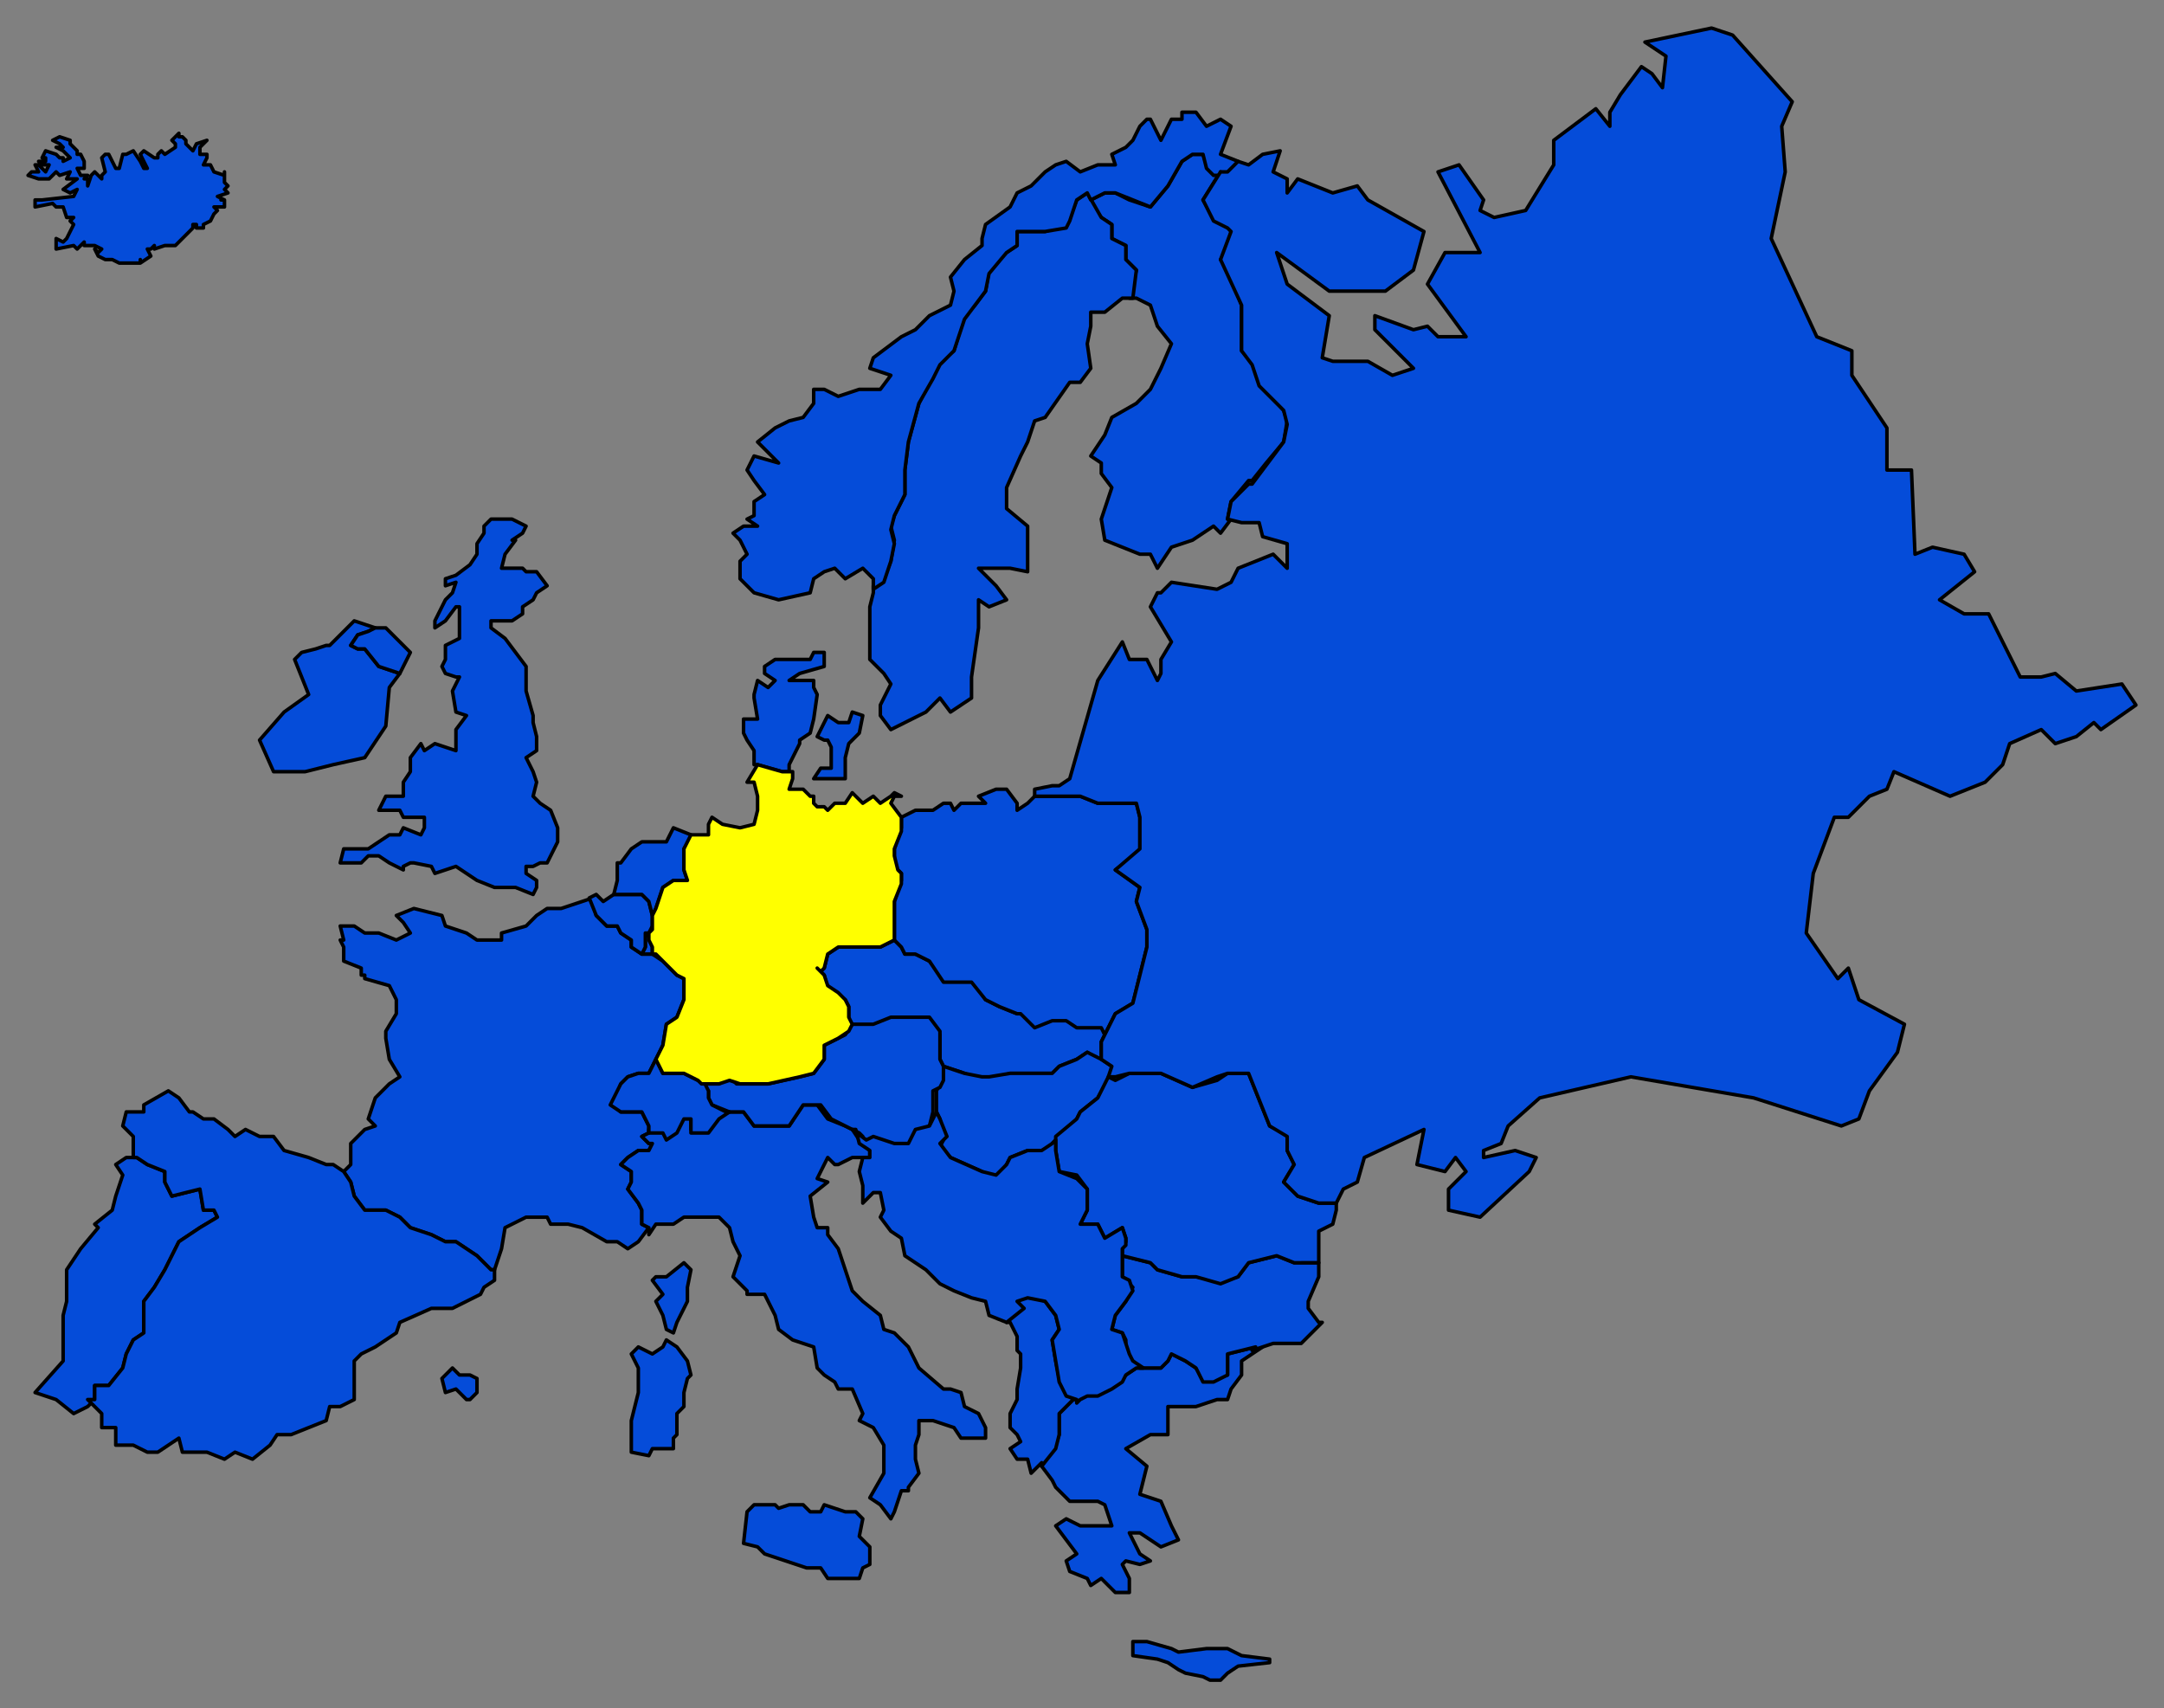
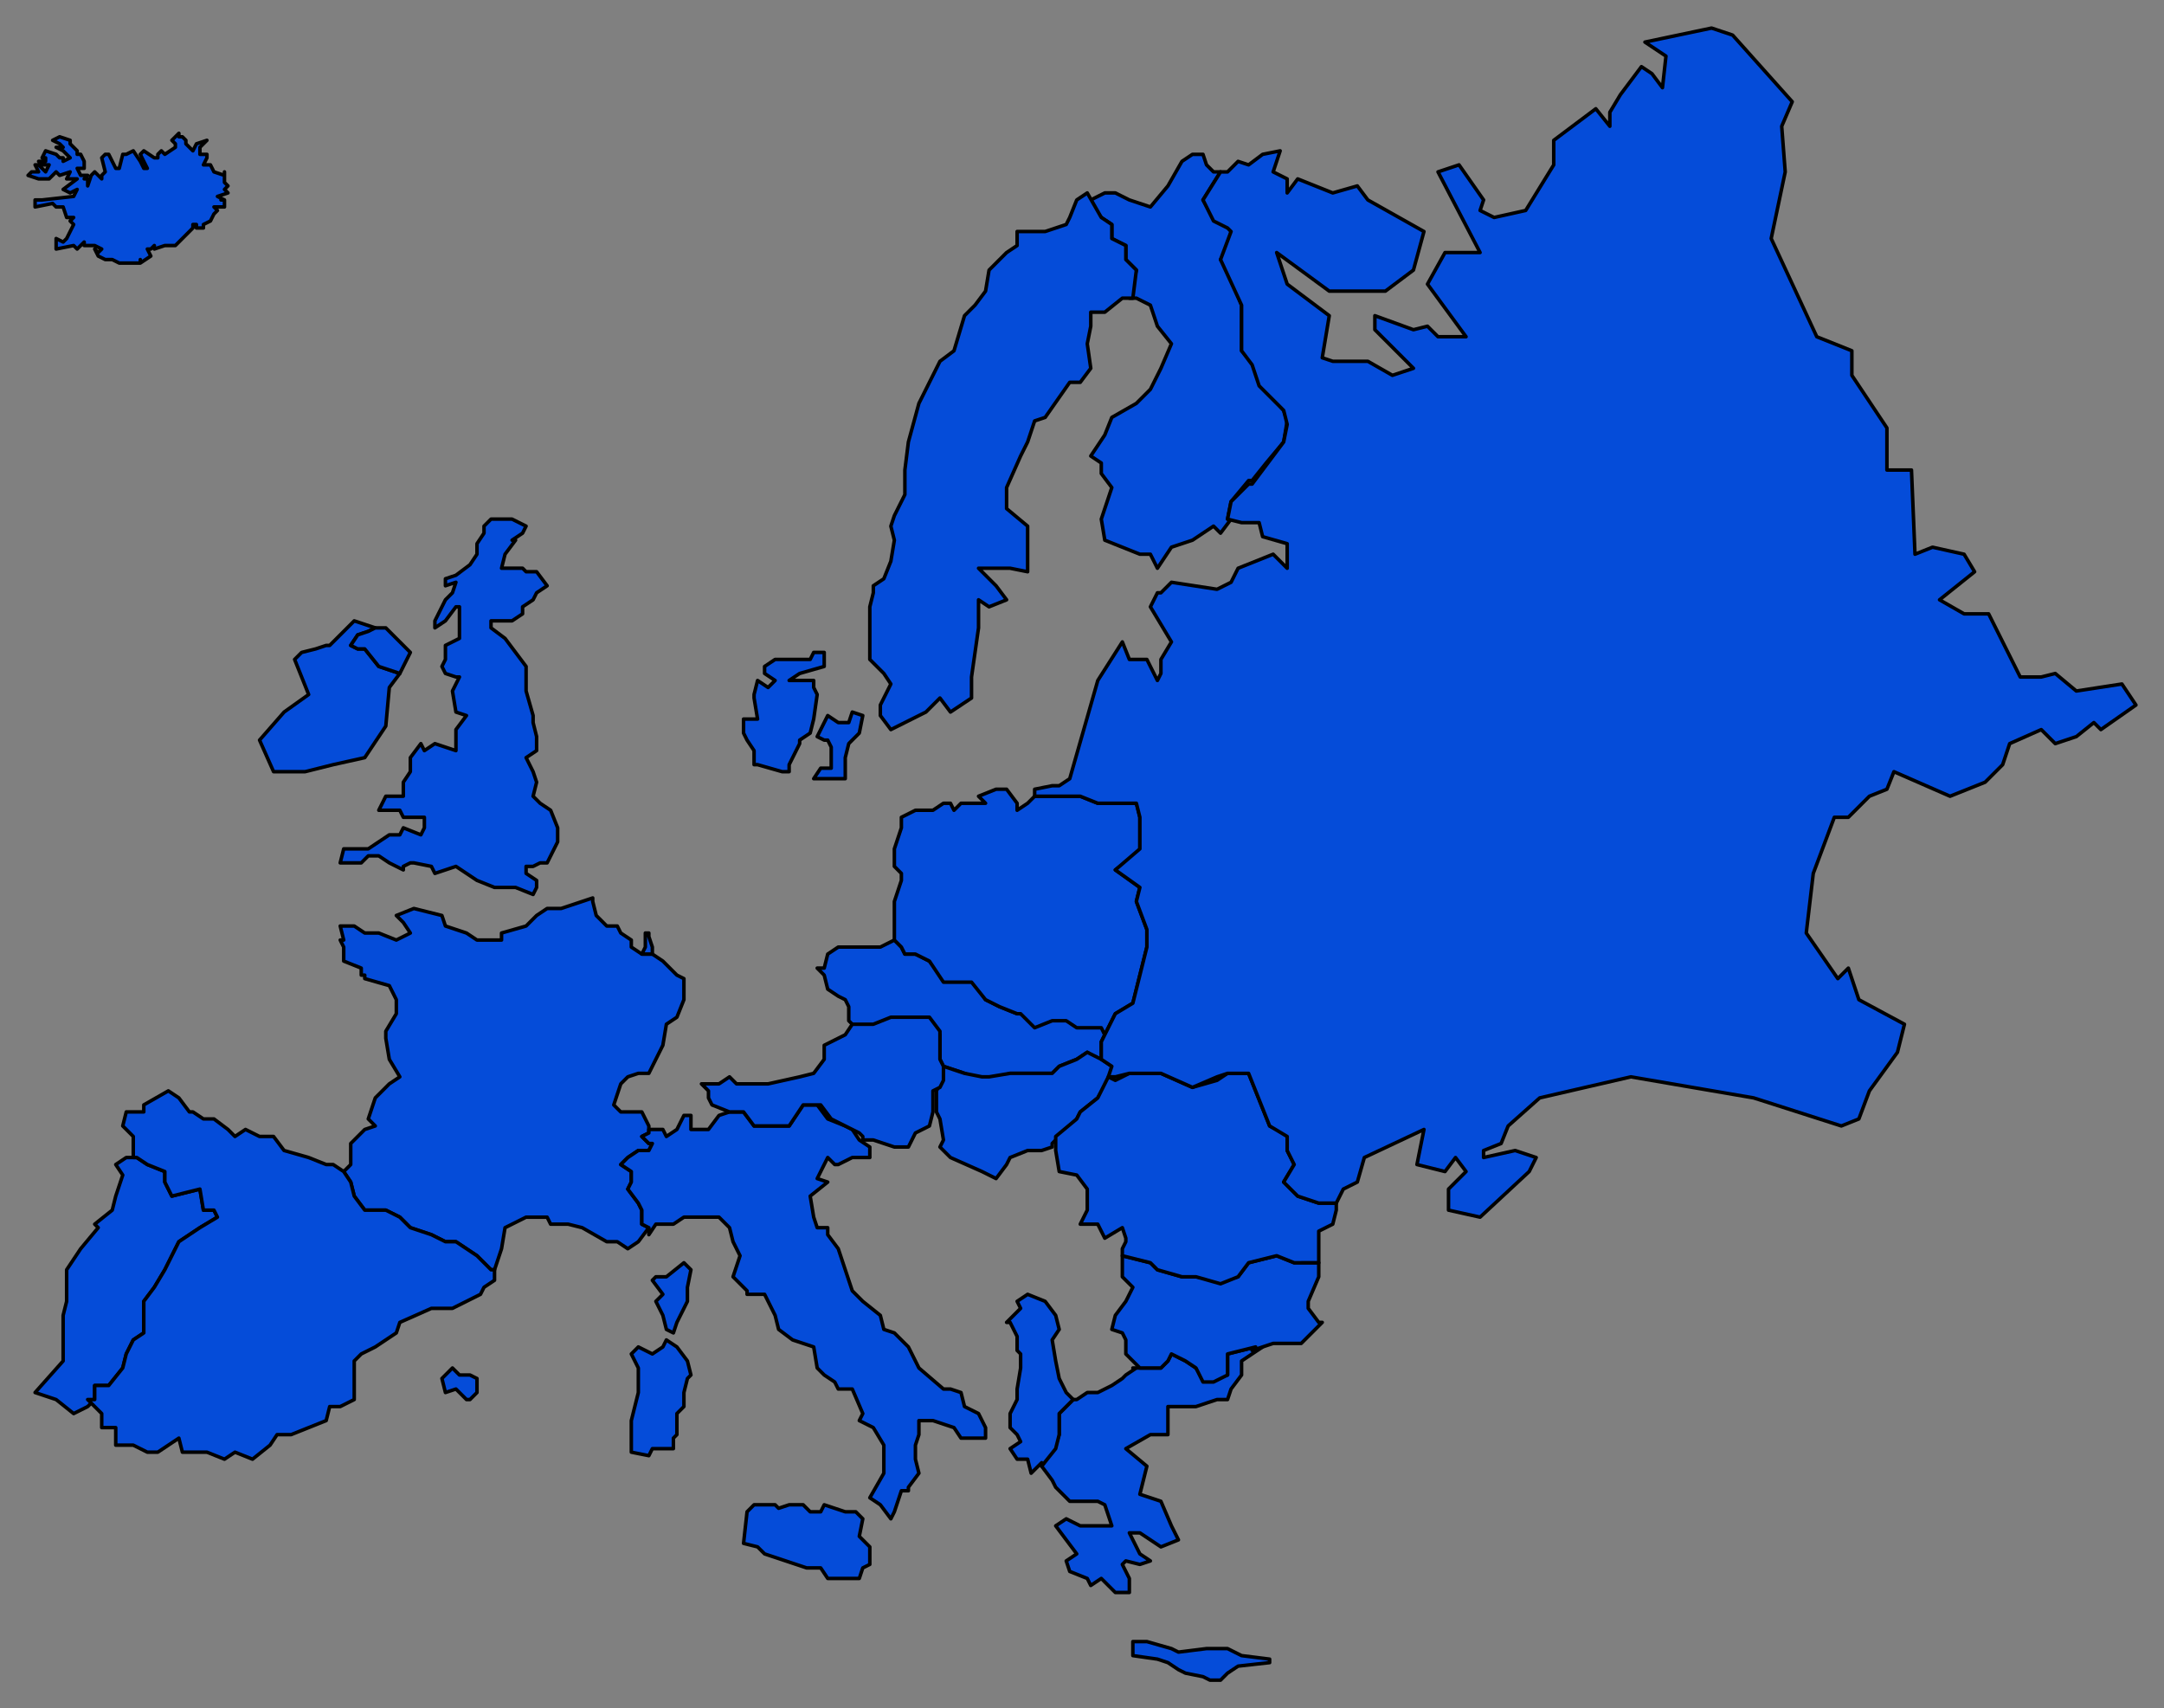
<svg xmlns="http://www.w3.org/2000/svg" fill-rule="evenodd" height="487" preserveAspectRatio="none" stroke-linecap="round" width="617">
  <rect width="100%" height="100%" fill="#808080" stroke="none" />
  <style>.pen0{stroke:#000;stroke-width:1;stroke-linejoin:round}.brush1{fill:#054cd9}</style>
  <path class="pen0 brush1" d="m358 384-8 2v6l-4 1h-3l-2-3-3-2-4-2-1 2-2 2h-8 1l-3 2-1 1-3 2-4 2h-3l-3 2h-1l-4 4v6l-1 3-4 6h0l3 4 1 2 4 4h8l2 1 2 6h-9l-4-2-3 2 6 8-3 2 1 3 5 2 1 2 3-2 4 4h4v-4l-2-4 1-1 4 1 3-1-3-2-3-6h3l6 4 5-2-2-4-3-7-6-2 2-8-6-5 7-4h5v-8h8l6-2h3l1-3 3-4v-4l6-4h-2zm-258-52v-6l4-4 3-1-2-2 2-6 4-4 3-2-3-5-1-6v-2l3-5v-4l-2-4-7-2v-1h-1v-2l-5-2v-4l-1-2h1l-1-4h4l3 2h4l5 2 4-2-2-3-2-2 5-2 8 2 1 3 6 2 3 2h7v-2l7-2 3-3 3-2h4l9-3v1l1 4 3 3h3l1 2 3 2v2l3 2h3l3 2 4 4 2 1v6l-2 5-3 2-1 6-2 4-1 2-1 2h-3l-3 1-2 2-2 6 2 2h6l2 4v2l-2 1 2 2h1l-1 2h-3l-3 2-2 2 3 2v3l-1 2 3 4 1 2v4l2 1h0l-3 4-3 2-3-2h-3l-7-4-4-1h-5l-1-2h-6l-6 3-1 6-2 6h-1l-4-4-6-4h-3l-4-2-6-2-3-3-4-2h-6l-3-4-1-4-2-3 2-2zm95 28 2 2-1 5v4l-3 6-1 3-2-1-1-4-2-4 2-2-3-4 1-1h3l5-4h0zM27 399v-4h4l4-5 1-4 2-4 3-2v-9l3-4 3-5 4-8 6-4 5-3-1-2h-3l-1-6-8 2-2-4v-3l-5-2-3-2h-1 0-2l-3 2 2 3-2 6-1 4-5 4 1 1-5 6-4 6v9l-1 4v13l-8 9 6 2 5 4 4-2 2-2zm300 69 7 2 2 1 8-1h6l4 2 8 1v1l-9 1-3 2-2 2h-3l-2-1-5-1-2-1-3-2-3-1-7-1v-4h4l7 2-7-2zM94 184l7-7 6 2-2 1-3 1-2 3 2 1h2l4 5 6 2-3 4-1 11-6 9-9 2-8 2h-9l-4-9 7-8 7-5-4-10 2-2 4-1 3-1h1zm139 92h2l1-4 3-2h12l4-2h0l2 2 1 2h3l4 2 4 5h8l4 6 4 2 5 2h1l4 3 5-2h4l3 2h7l1 3-1 2v5h-1l-3-2-3 2-5 2-2 2h-12l-6 2h-2l-5-2-6-2h0l-1-2v-7l-3-4h-11l-5 2h-5 0l-2-2v-4l-1-2-2-1-3-2-1-4-2-2zm77-219 4 5 3 2v4l4 2v4l3 3-2 8h2l4 2 2 6 4 5-3 7-3 6-4 4-7 4-2 5-4 6 3 2v3l3 4-3 9 1 6 10 4h3l2 4 4-6 6-2 6-4 2 2 3-4h-1l1-5 5-6h1l4-5 5-6 1-6-1-3-7-8-2-6-3-3V87l-4-10-2-3 2-2 1-6-1-2-4-2-3-5 5-8h-2l-2-2-1-3h-3l-3 2-4 7-5 6-6-2-4-2h-3l-4 2h-1z" />
  <path class="pen0 brush1" d="m185 350-2-1v-4l-1-2-3-4 1-2v-3l-3-2 2-2 3-2h3l1-2h-1l-2-2 2-1v-1h4l1 2 3-2 2-4h2v4h5l3-4 3-1h4l3 4h10l4-6h4l3 4 5 2 2 1h0l2 3 3 2v3h-2 2-5l-4 2h-1l-2-2-3 6 3 1-5 4 1 6 1 3h3v2l3 4 2 6 2 6 3 3 5 4 1 4 3 1 2 2 2 2 2 4 1 2 7 6h2l3 1 1 4 4 2 2 4v3h-7l-2-3-6-2h-4v4l-1 3v4l1 4-3 4v1h-2l-2 6-1 2-3-4-3-2 4-7v-8l-3-5-4-2 1-2-3-7h-4l-1-2-3-2-2-2-1-6-6-2-4-3-1-4-3-6h-5v-1l-4-4 2-6-2-4-1-4-3-3h-10l-3 2h-5l-2 3v-2zm-71-158 3-6-7-7h-3l-2 1-3 1-2 3 2 1h2l4 5 6 2zm1 56-4-2-3-2h-3l-2 2h-6l1-4h7l6-4h3l1-2 5 2 1-2v-3h-6l-1-2h-6l2-4h5v-4l2-3v-4l3-4 1 2 3-2 6 2v-6l3-4-3-1-1-6 2-4h-1l-3-1-1-2 1-2v-4l4-2v-9h-1l-3 4-3 2v-2l2-4 1-2 2-2 1-3-3 1v-2l3-1 4-3 2-3v-3l2-3v-2l2-2h6l4 2-1 2-3 2h1l-3 4-1 4h6l1 1h3l3 4-3 2-1 2-3 2v2l-3 2h-6v2l4 3 3 4 3 4v7l2 7v2l1 4v4l-3 2 2 4 1 3-1 4 2 2 3 2 2 5v4l-2 4-1 2h-2l-2 1h-2v2l3 2v2l-1 2-5-2h-6l-5-2-3-2-3-2-6 2-1-2-5-1h-1l-2 1v1zm172 129 4-4-1-2 3-2 5 2 3 4 1 4-2 3 1 6 1 5 2 4 2 2h0l-4 4v6l-1 4-4 5v-1l-3 3-1-4h-3l-2-3 3-2-1-2-2-2v-4l2-4v-3l1-6v-4l-1-1v-4l-2-4h-1zm89-17h-7l-5-2-8 2-3 4-5 1-7-1h-4l-7-2-2-2-8-2h0v6l1 1 2 2-2 4-3 4-1 4 3 1 1 2v4l2 2 2 2h6l2-2 1-2 4 2 3 2 2 4h3l4-2v-6l8-2-1 1 6-2h8l2-2 4-4h-1l-3-4v-2l3-7v-4zm-196 52v2l5 1 1-2h6v-3l1-1v-6l2-2v-4l1-4 1-1-1-4-3-4-3-2-1 2-3 2-4-2-2 2 2 4v7l-2 8v7h0zm33 19-1 9 4 1 2 2 6 2 6 2h4l2 3h9l1-3 2-1v-5l-3-3 1-5-2-2h-3l-6-2-1 2h-3l-2-2h-4l-3 1-1-1h-6l-2 2h0zm87-105 7-7 1-2 5-4 4-7h0v-2l-3-2h0l-4-2-3 2-5 2-2 2h-12l-6 1h-2l-5-1-6-2h0v3l-1 2-1 2v6h0l1 2 1 6-1 2 3 3 9 4 4 2 3-4 1-2 5-2h4l3-1v-1zm-51-157-1 4v15l4 4 2 3-3 6v3l3 4 10-5 4-4 3 4 6-4v-6l1-7 1-7v-8l3 2 5-2-3-4-5-5h9l5 1v-13l-6-5v-6l4-9 2-4 2-6 3-1 7-10h3l3-4-1-7 1-5v-4h4l5-4h3l1-8-3-3v-4l-4-2v-4l-3-2-4-7-3 2-2 5-1 2-6 2h-8v4l-3 2-5 5-1 6-3 4-3 3-3 10-4 3-2 4-4 8-3 11-1 8v7l-3 6-1 3 1 4-1 6-2 5-3 2v2zm-15 50-2 3h9v-6l1-4 3-3 1-5-3-1-1 3h-3l-3-2-3 6 2 1h1l1 2v6h-3zm-9 1h-2l-7-2h-1v-4l-2-3-1-2v-4h4l-1-6v-1l1-4 3 2 2-2-3-2v-2l3-2h10l1-2h3v4l-7 2-3 2h7v2l1 2-1 7-1 4-3 2v1l-3 6v2zm90 75 3-6 5-3 2-8 2-8v-5l-3-8 1-4-7-5 7-5v-10l-1-4h-11l-5-2h-13 0l-2 2-3 2v-2l-3-4h-3l-5 2 2 2h-7l-2 2-1-2h-2l-3 2h-5l-4 2h0v3l-2 6v5l2 2v2l-2 6v11h0l2 2 1 2h3l4 2 4 6h8l4 5 4 2 5 2h1l4 4 5-2h4l3 2h7l1 2z" />
  <path class="pen0 brush1" d="m241 295-2 1-4 2v4l-3 4-4 1-9 2h-9l-2-2-3 2h-5l1 1 1 1v2l1 2 5 2h4l3 4h10l4-6h5l3 4 4 2 4 2 1 1v1h3l6 2h4l2-4 4-2 1-4v-6l2-1 1-2v-4h0l-1-2v-8l-3-4h-11l-5 2h-6l-2 3zm130 65h-2l-5-2-8 2-3 4-5 2-7-2h-4l-7-2-2-2-8-2h0v-2l1-2v-1l-1-3-5 3-2-4h-5l2-4v-6l-3-4-5-1-1-6v-4l6-5 1-2 5-4 3-6 2 1h0l4-2h9l9 4 7-2 3-2h6l6 15 6 3-1 4 2 4-3 5 4 4 6 2h5v2l-1 4-4 2v9h-5zM25 399l2 2 2 2v4h4v5h5l4 2h3l6-4 1 4h7l5 2 3-2 5 2 5-4 2-3h4l10-4 1-4h3l4-2v-11l2-2 4-2 6-4 1-3 9-4h6l4-2 4-2 1-2 3-2v-3h-1l-4-4-6-4h-3l-4-2-6-2-3-3-4-2h-6l-3-4-1-4-2-3h0l-3-2h-2l-5-2-7-2-3-4h-4l-4-2-3 2-2-2-4-3h-3l-3-2h-1l-3-4-3-2-7 4v2h-5l-1 4 3 3v6h1l3 2 5 2v3l2 4 8-2 1 6h3l1 2-5 3-6 4-4 8-3 5-3 4v9l-3 2-2 4-1 4-4 5h-4v4h-2zm105-3-3 1-1-4 3-3 2 2h3l2 1v4l-2 2h-1l-3-3zm54-130h1v1l1 3v2h-3l1-2v-4z" />
-   <path class="pen0 brush1" d="m170 255-2 1 2 5 3 3h3l1 2 3 2v2l3 2 1-2v-4h1l1-2v-3l-1-4-2-2h-8l-3 2-2-2h0z" />
-   <path class="pen0 brush1" d="m186 261-1-4-2-2h-8 0l1-4v-5h1l3-4 3-2h7l2-4 5 2v1l-2 3v6l1 3h-4l-3 2-2 6-1 2h0zm63-94v-2l-3-3-5 3-3-3-3 1-3 2-1 4-9 2-7-2-4-4v-5l2-2-2-4-2-2 3-2h4l-3-2 2-1v-4l3-2-3-4-2-3 2-4 7 2-4-4-2-2 5-4 4-2 4-1 3-4v-4h3l4 2 6-2h6l3-4-6-2 1-3 8-6 4-2 4-4 6-3 1-4-1-4 4-5 5-4v-2l1-4 7-5 2-4 4-2 4-4 3-2 3-1 4 3 5-2h5l-1-3 4-2 2-2 2-4 2-2h1l3 6 3-6h3v-2h4l3 4 4-2 3 2-3 8 5 2h0l-3 4-2-1v1h-2l-2-2-1-4h-3l-3 2-4 7-5 6-5-2-5-2h-3l-4 2h0l-1-2-3 2-2 6-1 2-6 1h-8v4l-3 2-5 6-1 5-3 4-3 4-3 9-4 4-2 4-4 7-3 11-1 8v7l-3 6-1 4 1 4-1 5-2 6-3 2v-1zm51 159-3 2h-4l-5 2-1 2-3 3-4-1-9-4-3-4 2-2-2-5-1-2h0l-2 4-4 1-2 4h-4l-6-2-2 1-4-3h1l1 4 3 2v2h-2 0l-1 4 1 4v5l3-3h2l1 5-1 2 3 4 3 2 1 5 6 4 4 4 4 2 5 2 4 1 1 4 5 2h0l5-4-2-2 3-1 5 1 3 4 1 4-2 3 1 6 1 6 2 4 3 1v1l1-1 2-1h3l4-2 3-2 1-2 3-2h2l-3-2-1-2-1-3-1-3-3-1 1-4 3-4 2-3-1-3-2-1v-8l1-1v-2l-1-3-5 3-2-4h-5l2-4v-6l-3-3-5-2-1-6v-3l-1 1zm-93-9-4-2-1-2v-2l-1-2-2-1-4-2h-6l-2-4-1 2-1 2h-3l-3 1-2 2-3 6 3 2h6l2 4v2h4l1 2 3-2 2-4h2v4h5l3-4 3-2h-1z" />
-   <path class="pen0" style="fill:#ff0" d="M234 230h-1l-1-1v-2h-1l-2-2h-4l1-3v-2h-3l-7-2h0l-3 5h2l1 4v4l-1 4-4 1-5-1-3-2-1 2v3h-5 0l-2 4v6l1 3h-4l-3 2-2 6-1 2h0v4l-1 1v2l1 2v2h1l2 2 4 4 2 1v6l-2 5-3 2-1 6-2 4 2 4h6l4 2 1 1h5l3-1 3 1h8l9-2 4-1 3-4v-4l4-2 3-2 1-2-1-2v-3l-1-2-2-2-3-2-1-3h0l-2-2 1 1 1-1 1-4 3-2h12l4-2h0v-11l2-5v-3l-1-1-1-4v-2l2-5v-4h0l-3-4 1-2h2l-2-1-1 1-3 2-2-2-3 2-3-3-2 3h-3l-2 2-1-1h-1 0z" />
  <path class="pen0 brush1" d="m21 70 1 1 2-2v1h3l2 1-1 1-1-1 1 2 2 1h2l2 1h6v-1h0v1l3-2-1-2h1l1-1v1l3-1h3l5-5v-1h1v1h2v-1l2-1 1-2 1-1-1-1h3v-2h-1 1l-2-1 3-1-1-1h0l1-1-1-1v-3 1l-3-1-1-2h-2l1-2v-1h-2v-2h0l2-2-3 1-1 2-2-2v-1h0l-1-1h0-1v-1l-1 1h0l-1 1 1 1v1l-3 2-1-1h0l-1 1v1h-1l-3-2-1 1 1 2 1 2h-1l-1-2-2-3-2 1h-1l-1 4h-1l-2-4h-1l-1 1 1 4-1 1v1l-2-2-1 1-1 3v-2h-1l1-1h-2l-1-2h2v-2l-1-2h-1v-1l-2-2v-1l-3-1-2 1 2 1 1 1h-2l2 1 2 2-2 1v-1h-1l-1-1-3-1-1 2h1v1h-2l1 1h2l-1 2-2-2h-1l1 2H9l-1 1 3 1h3l2-2 1 1 3-1-1 2h3l-4 3 2 1 2-1-1 2-9 1h-2v2l5-1 1 1h2l1 3h2l-1 1 1 1h0l-2 4-1 1-2-1v3l5-1zm297 219-3 6-1 2v5l3 2-1 3h2l4-1h9l9 4 7-3 3-1h6l6 15 5 3v4l2 4-3 5 4 4 6 2h5l2-4 4-2 2-7 17-8-2 10 8 2 3-4 3 4-5 5v6l9 2 14-13 2-4-6-2-9 2v-2l5-2 2-5 9-8 26-6 35 6 25 8 5-2 3-8 8-11 2-8-13-7-3-9-3 3-9-13 2-17 6-16h4l6-6 5-2 2-5 16 7 10-4 5-5 2-6 9-4 4 4 6-2 5-4 2 2 10-7-4-6-13 2-6-5-4 1h-6l-9-18h-7l-7-4 10-8-3-5-9-2-5 2-1-24h-7v-12l-10-15v-7l-10-4-13-28 4-19-1-13 3-7-17-19-6-2-19 4 6 4-1 9-3-4-3-2-6 8-3 5v4l-4-5-12 9v7l-8 13-9 2-4-2 1-3-7-10-6 2 12 23h-10l-5 9 11 15h-8l-3-3-4 1-11-4v4l11 11-6 2-7-4h-10l-3-1 2-12-12-9-3-9 15 11h16l8-6 3-11-16-9-3-4-7 2-10-4-3 4v-4l-4-2 2-6-5 1-4 3-3-1-3 3h-2l-5 8 3 6 4 2 1 1-3 8 6 13v13l3 4 2 6 7 7 1 4-1 5-9 12h-1l-5 5-1 5 4 1h5l1 4 7 2v7l-4-4-10 4-2 4-4 2-13-2-3 3h-1l-2 4 6 10-3 5v4l-1 2-3-6h-5l-2-5-7 11-8 28-3 2h-2l-5 1v2h13l5 2h11l1 4v9l-7 6 7 5-1 4 3 8v5l-2 8-2 8-5 3z" />
</svg>